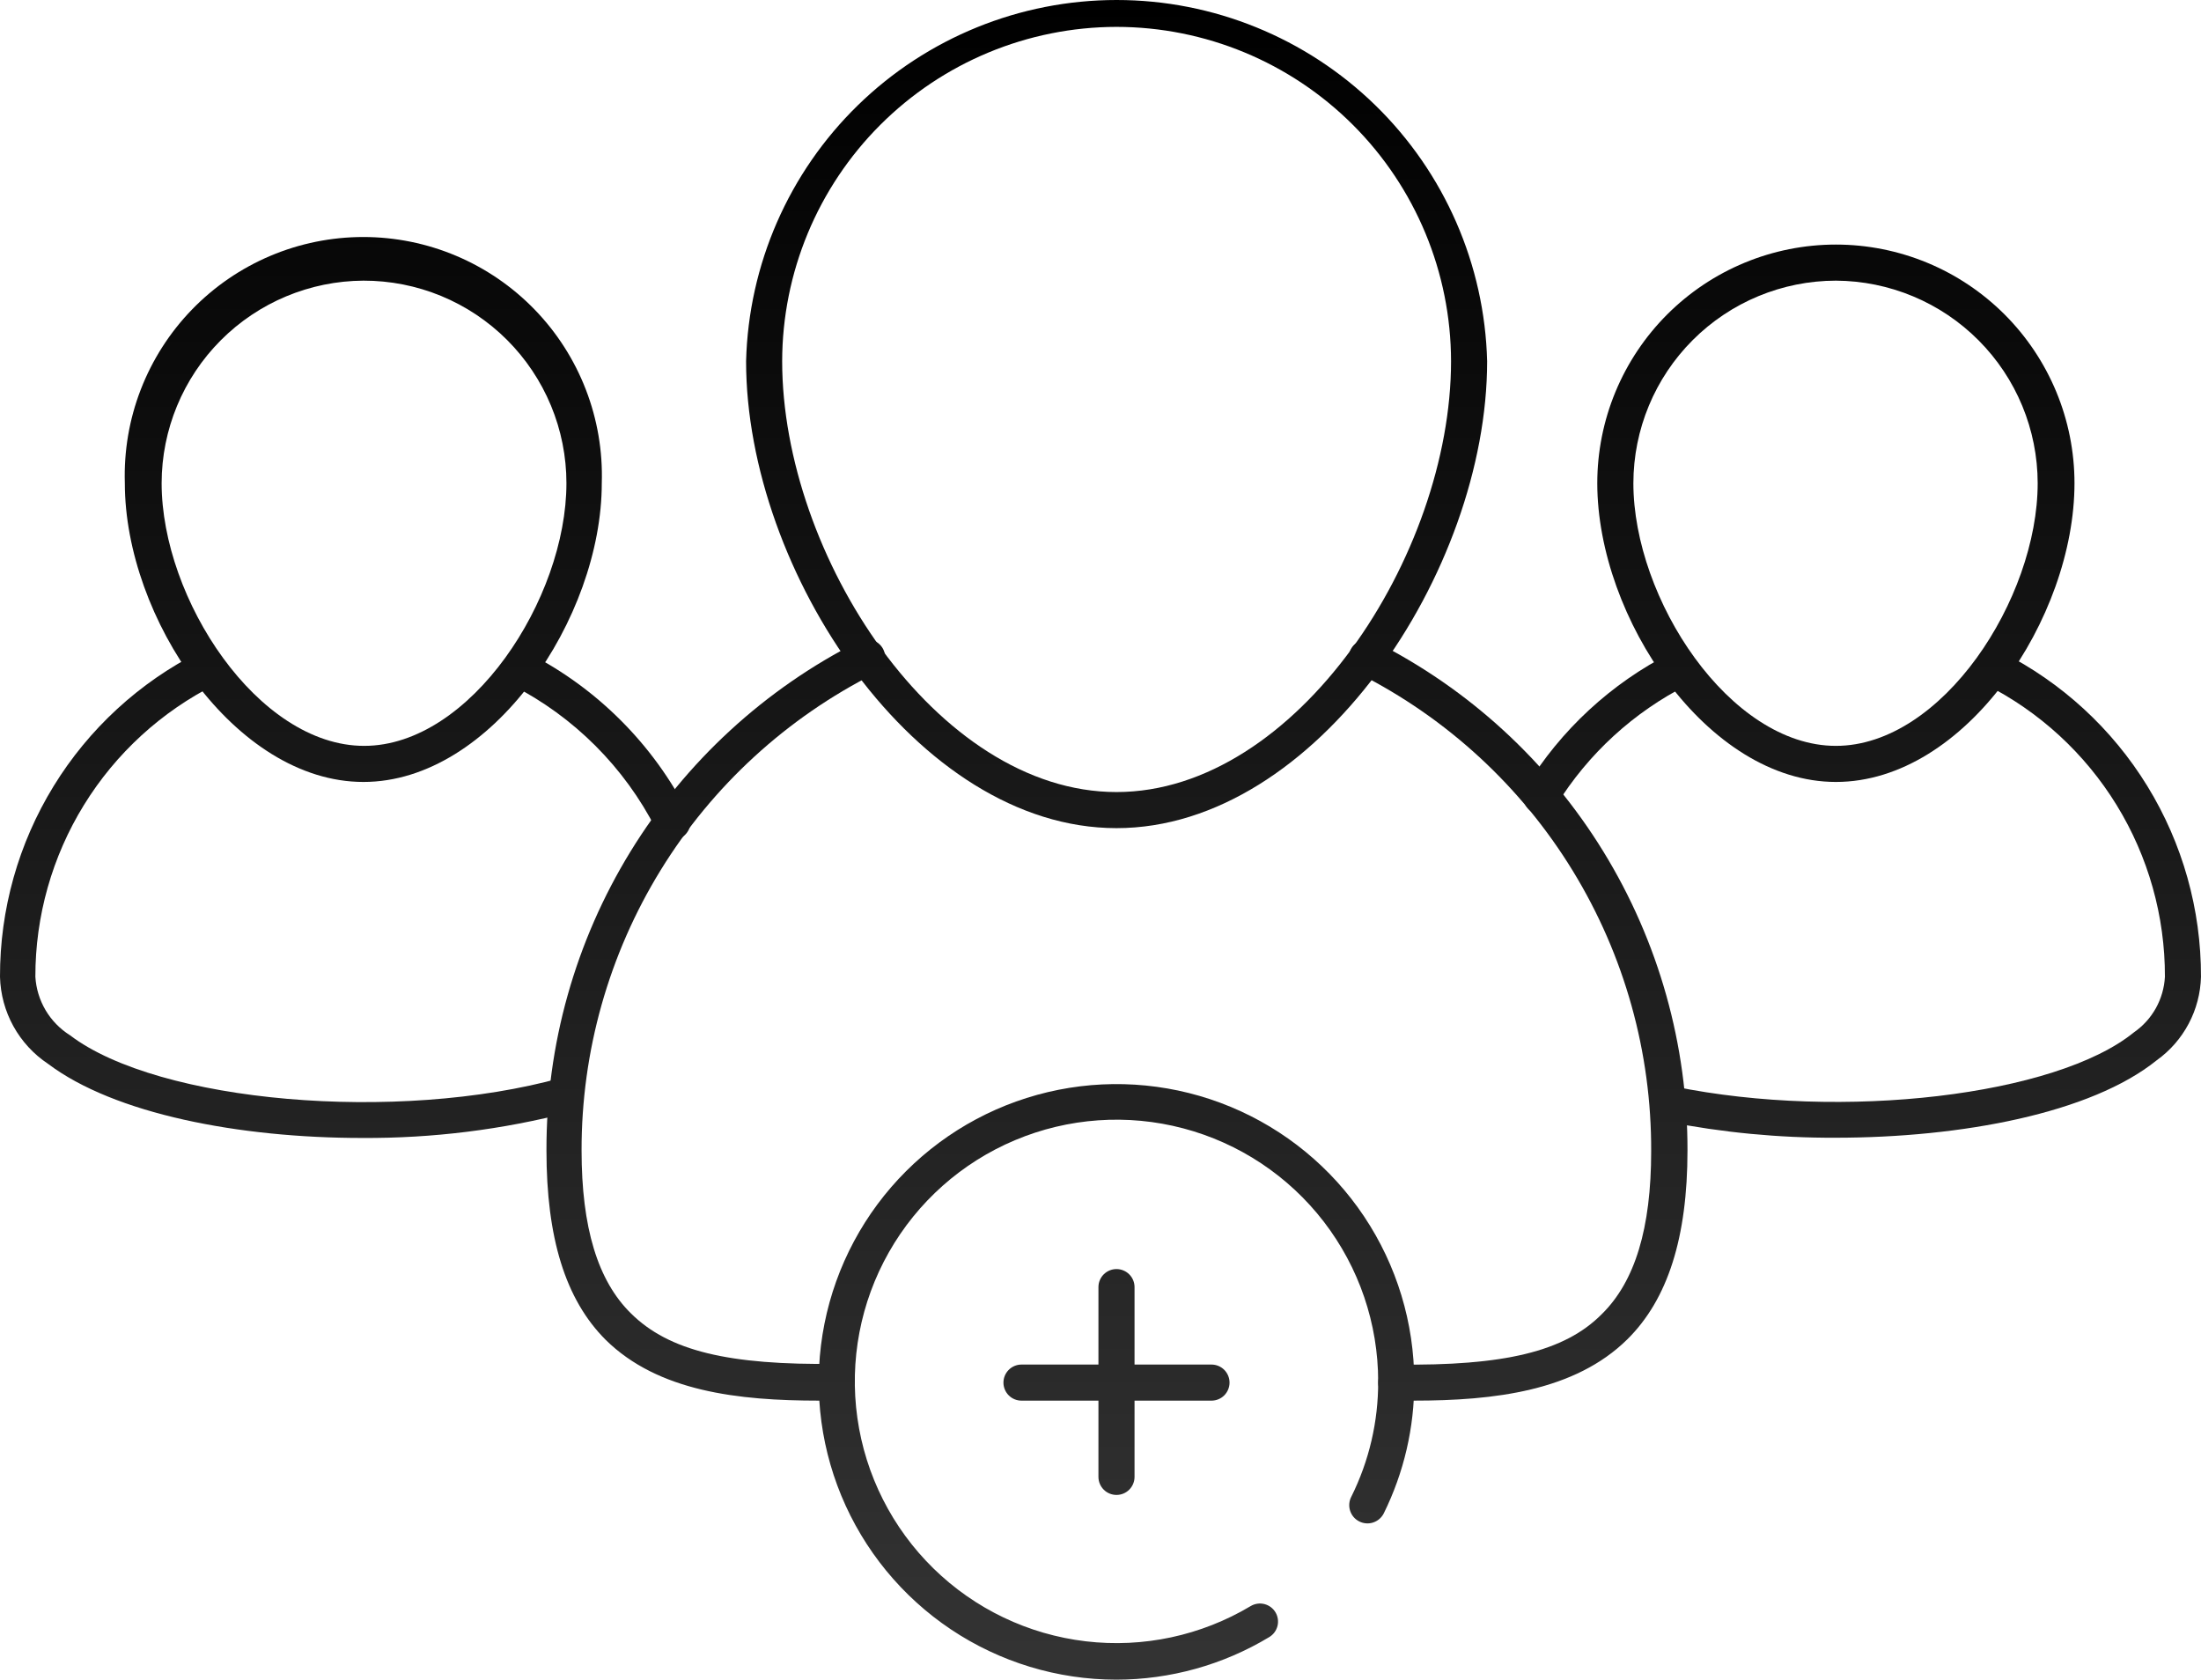
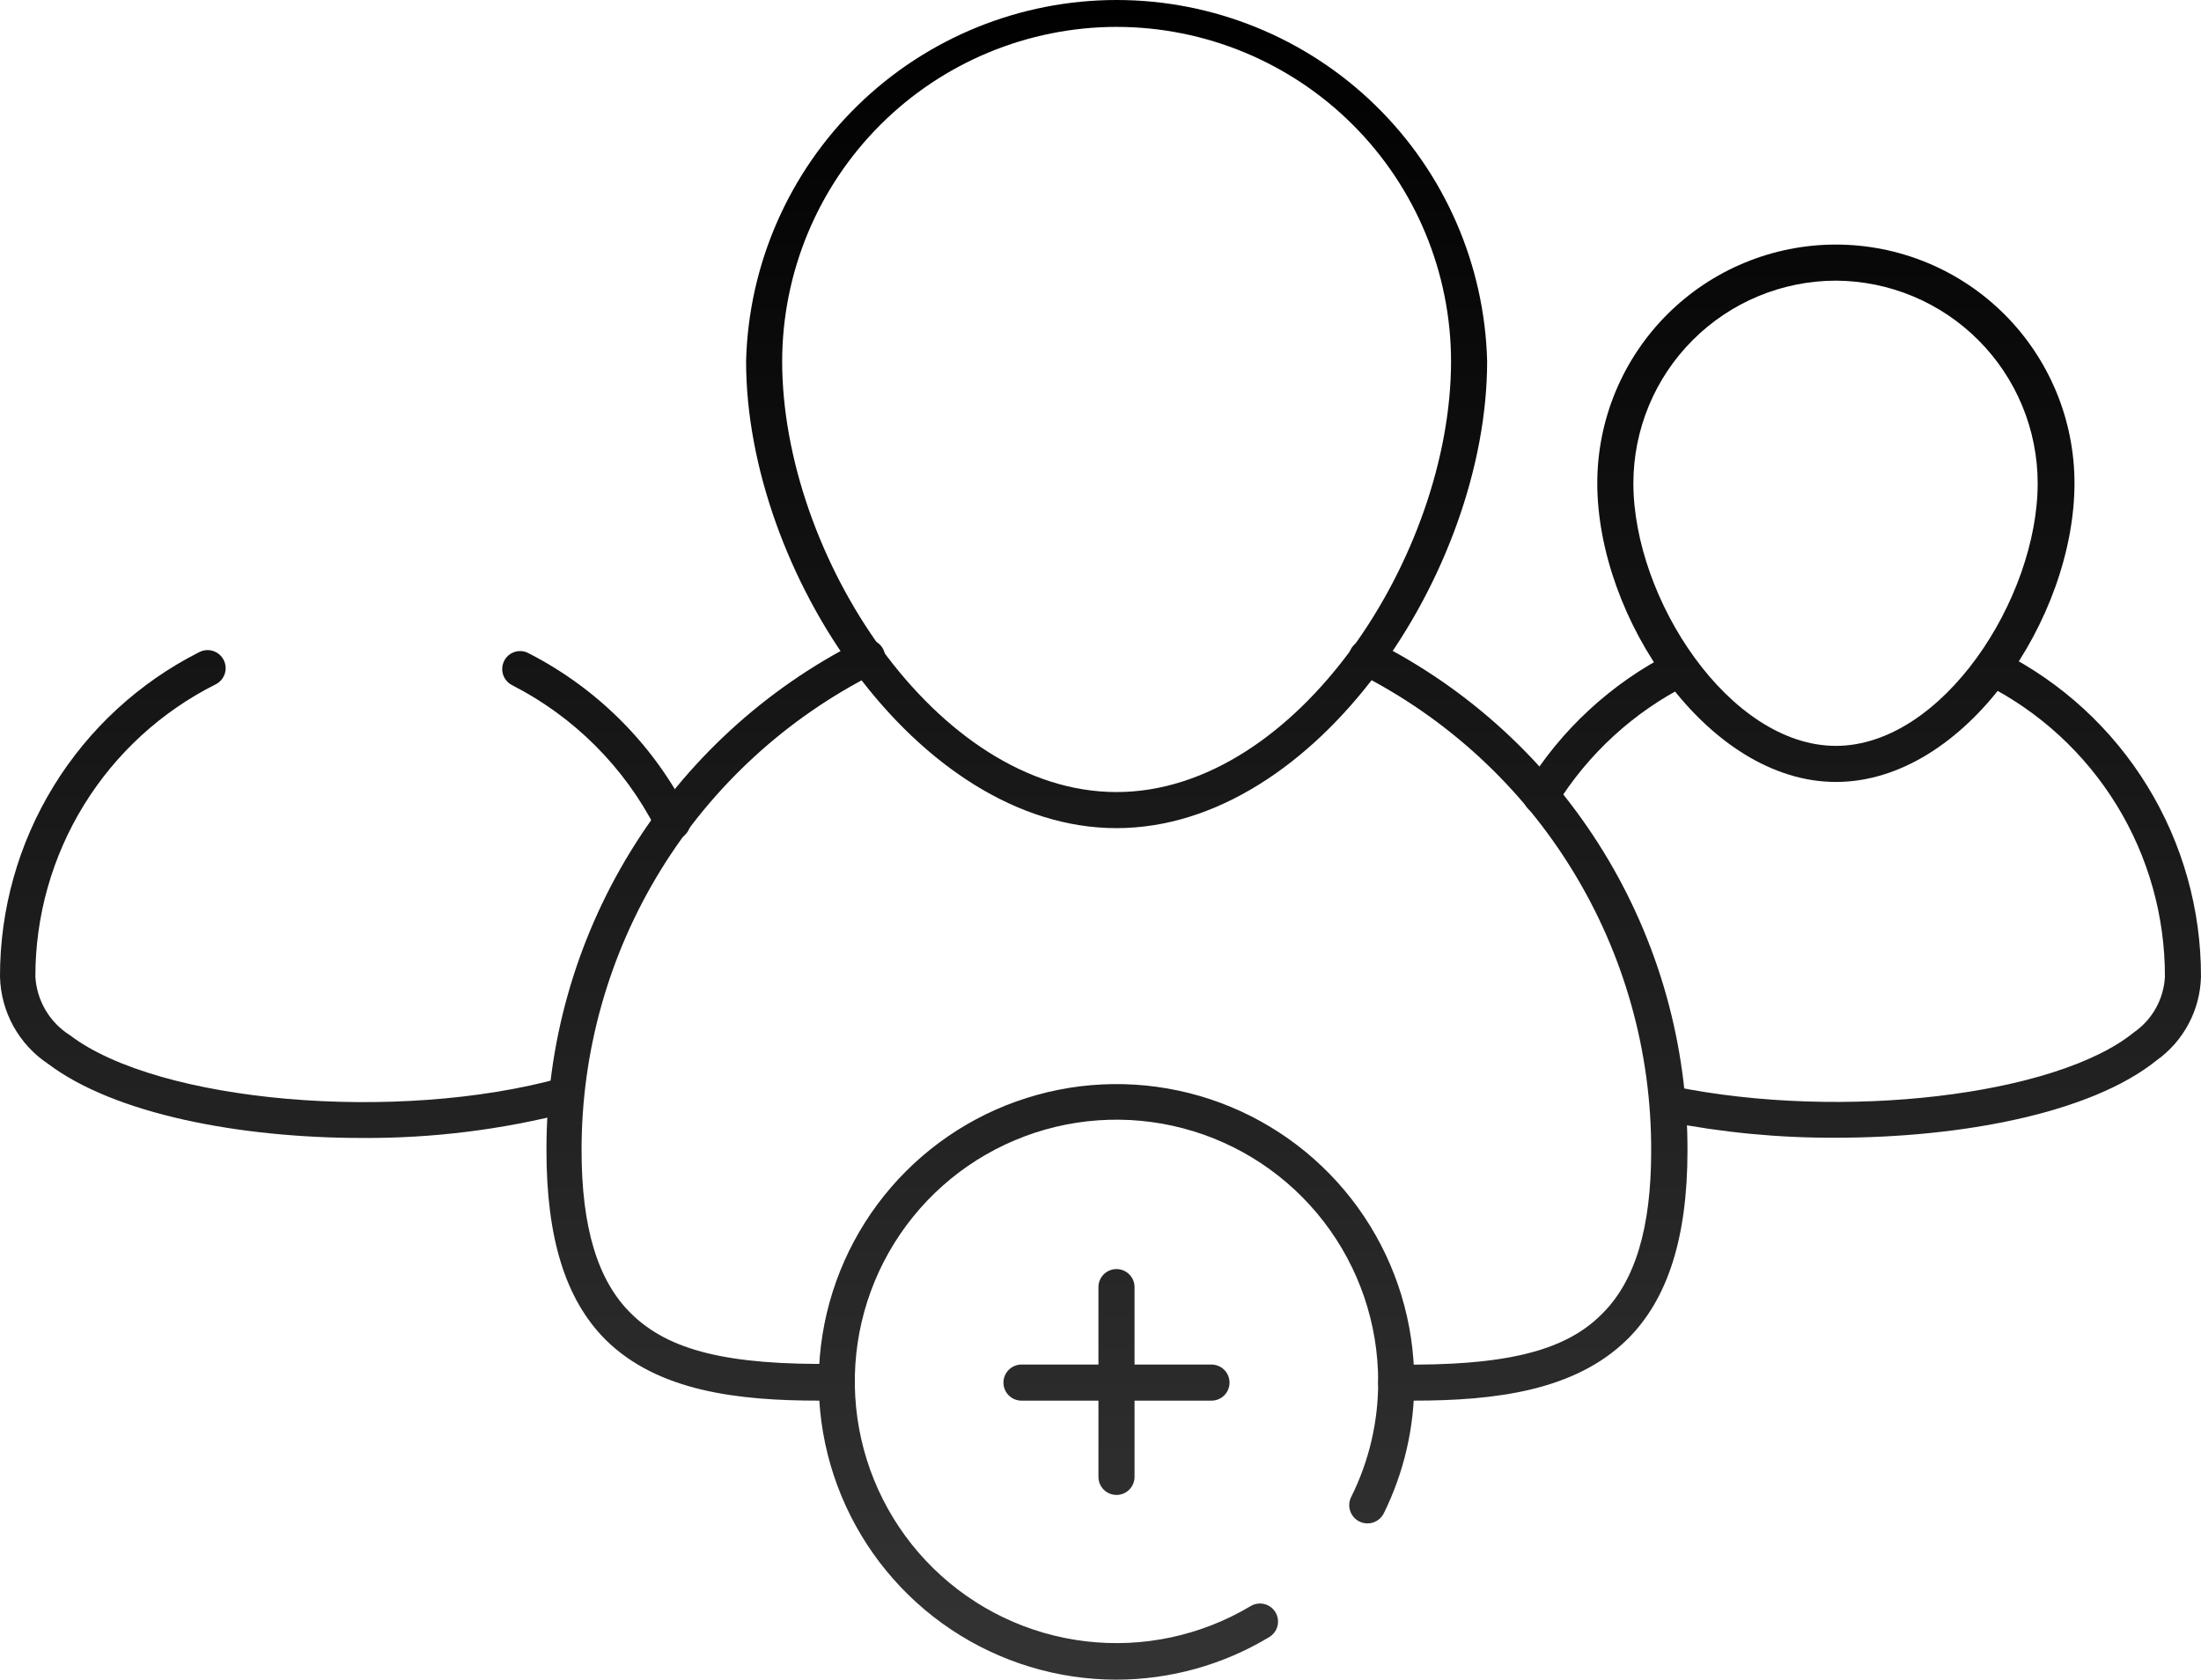
<svg xmlns="http://www.w3.org/2000/svg" viewBox="0 0 114.388 87.284" fill="none">
  <path d="M18.825 59.134C12.425 59.134 5.95 57.884 2.5 55.284C1.75 54.786 1.132 54.115 0.697 53.328C0.261 52.54 0.023 51.659 0 50.759C-0.008 47.262 0.957 43.832 2.787 40.851C4.617 37.871 7.24 35.459 10.363 33.884C10.585 33.772 10.842 33.752 11.079 33.829C11.316 33.906 11.512 34.075 11.625 34.297C11.738 34.519 11.758 34.777 11.68 35.014C11.603 35.25 11.435 35.447 11.213 35.559C8.392 36.972 6.021 39.142 4.365 41.827C2.709 44.512 1.834 47.605 1.838 50.759C1.875 51.372 2.057 51.967 2.37 52.496C2.683 53.024 3.118 53.47 3.638 53.797C8.238 57.297 20.65 58.372 29.175 56.009C29.391 55.996 29.605 56.058 29.78 56.184C29.956 56.311 30.082 56.494 30.138 56.703C30.194 56.912 30.176 57.133 30.087 57.33C29.998 57.528 29.844 57.688 29.65 57.784C26.116 58.703 22.477 59.156 18.825 59.134Z" fill="url(#paint0_linear_3165_11907)" />
  <path d="M34.937 43.609C34.765 43.608 34.595 43.56 34.447 43.47C34.3 43.379 34.18 43.251 34.1 43.097C32.454 39.868 29.829 37.243 26.6 35.597C26.383 35.482 26.22 35.287 26.145 35.054C26.07 34.82 26.09 34.566 26.2 34.347C26.254 34.237 26.33 34.139 26.423 34.059C26.515 33.979 26.623 33.918 26.739 33.879C26.855 33.841 26.978 33.826 27.1 33.836C27.222 33.845 27.341 33.878 27.45 33.934C31.045 35.768 33.964 38.697 35.788 42.297C35.897 42.518 35.915 42.773 35.838 43.007C35.76 43.24 35.594 43.434 35.375 43.547C35.237 43.606 35.086 43.627 34.937 43.609Z" fill="url(#paint1_linear_3165_11907)" />
  <path d="M80.088 42.309C79.912 42.306 79.74 42.259 79.588 42.172C79.388 42.041 79.245 41.839 79.19 41.606C79.134 41.374 79.169 41.129 79.288 40.922C81.112 37.929 83.736 35.505 86.862 33.922C86.972 33.866 87.09 33.833 87.213 33.823C87.335 33.814 87.457 33.829 87.574 33.867C87.69 33.905 87.798 33.966 87.89 34.047C87.983 34.127 88.058 34.225 88.112 34.334C88.223 34.554 88.243 34.807 88.168 35.041C88.093 35.275 87.929 35.47 87.713 35.584C84.906 37 82.544 39.163 80.888 41.834C80.805 41.975 80.689 42.092 80.549 42.175C80.409 42.258 80.25 42.304 80.088 42.309Z" fill="url(#paint2_linear_3165_11907)" />
  <path d="M95.375 59.122C92.438 59.133 89.507 58.852 86.625 58.284C86.406 58.213 86.221 58.063 86.105 57.864C85.989 57.665 85.951 57.43 85.997 57.204C86.044 56.979 86.172 56.778 86.356 56.641C86.542 56.503 86.771 56.439 87 56.459C95.75 58.247 106.863 56.934 110.9 53.647C111.372 53.321 111.762 52.891 112.042 52.391C112.321 51.89 112.482 51.332 112.513 50.759C112.52 47.609 111.651 44.518 110.002 41.834C108.352 39.149 105.989 36.977 103.175 35.559C103.065 35.504 102.967 35.427 102.887 35.333C102.807 35.239 102.746 35.131 102.707 35.014C102.669 34.896 102.654 34.773 102.664 34.65C102.673 34.527 102.707 34.407 102.763 34.297C102.818 34.187 102.895 34.089 102.989 34.009C103.083 33.928 103.191 33.867 103.308 33.829C103.426 33.791 103.549 33.776 103.672 33.786C103.795 33.795 103.915 33.829 104.025 33.884C107.148 35.459 109.771 37.871 111.601 40.851C113.431 43.832 114.396 47.262 114.387 50.759C114.365 51.611 114.146 52.446 113.747 53.198C113.348 53.951 112.78 54.601 112.087 55.097C108.675 57.847 101.95 59.122 95.375 59.122Z" fill="url(#paint3_linear_3165_11907)" />
  <path d="M42.575 72.784C38.363 72.784 34.2 72.309 31.475 69.622C29.375 67.522 28.4 64.309 28.4 59.784C28.386 54.3 29.899 48.92 32.769 44.247C35.639 39.573 39.752 35.79 44.65 33.322C44.871 33.213 45.126 33.195 45.36 33.272C45.593 33.349 45.788 33.515 45.9 33.734C45.956 33.843 45.989 33.962 45.999 34.085C46.008 34.206 45.993 34.329 45.955 34.445C45.917 34.562 45.855 34.669 45.775 34.762C45.695 34.854 45.597 34.93 45.488 34.984C40.892 37.294 37.03 40.837 34.335 45.217C31.639 49.597 30.216 54.641 30.225 59.784C30.225 63.784 31.063 66.559 32.8 68.259C34.763 70.197 37.863 70.947 43.475 70.872C43.724 70.872 43.962 70.971 44.138 71.146C44.314 71.322 44.413 71.561 44.413 71.809C44.413 72.058 44.314 72.297 44.138 72.472C43.962 72.648 43.724 72.747 43.475 72.747L42.575 72.784Z" fill="url(#paint4_linear_3165_11907)" />
  <path d="M73.463 72.784H72.55C72.303 72.778 72.067 72.675 71.894 72.497C71.722 72.32 71.625 72.082 71.625 71.834C71.628 71.588 71.729 71.353 71.904 71.18C72.079 71.006 72.316 70.909 72.563 70.909C78.163 70.984 81.313 70.234 83.238 68.297C84.975 66.597 85.813 63.822 85.813 59.822C85.833 54.681 84.423 49.635 81.738 45.251C79.054 40.866 75.201 37.316 70.613 34.997C70.503 34.942 70.405 34.867 70.325 34.774C70.245 34.682 70.184 34.574 70.145 34.458C70.107 34.342 70.092 34.219 70.101 34.097C70.111 33.975 70.144 33.856 70.2 33.747C70.312 33.528 70.507 33.361 70.741 33.284C70.974 33.207 71.229 33.225 71.45 33.334C76.347 35.801 80.46 39.581 83.33 44.253C86.2 48.924 87.713 54.302 87.7 59.784C87.7 64.309 86.675 67.522 84.575 69.597C81.85 72.284 77.675 72.784 73.463 72.784Z" fill="url(#paint5_linear_3165_11907)" />
  <path d="M58.013 87.284C54.952 87.282 51.962 86.372 49.418 84.67C46.875 82.968 44.894 80.551 43.724 77.723C42.555 74.895 42.251 71.784 42.849 68.783C43.447 65.782 44.922 63.025 47.087 60.862C49.252 58.699 52.009 57.227 55.011 56.631C58.012 56.035 61.123 56.342 63.95 57.514C66.777 58.685 69.193 60.669 70.893 63.213C72.593 65.758 73.5 68.749 73.5 71.809C73.508 74.181 72.964 76.522 71.913 78.647C71.856 78.758 71.778 78.856 71.683 78.937C71.588 79.018 71.479 79.079 71.36 79.117C71.242 79.156 71.117 79.17 70.993 79.16C70.869 79.15 70.748 79.116 70.638 79.059C70.527 79.003 70.428 78.925 70.347 78.83C70.267 78.735 70.206 78.626 70.167 78.507C70.129 78.389 70.114 78.264 70.124 78.14C70.134 78.016 70.168 77.895 70.225 77.784C71.154 75.921 71.634 73.866 71.625 71.784C71.625 68.782 70.631 65.864 68.799 63.485C66.967 61.106 64.399 59.401 61.496 58.635C58.593 57.868 55.518 58.084 52.75 59.249C49.983 60.413 47.678 62.461 46.197 65.072C44.715 67.684 44.139 70.712 44.559 73.685C44.978 76.658 46.37 79.409 48.517 81.508C50.663 83.607 53.444 84.937 56.426 85.29C59.408 85.643 62.422 84.999 65 83.459C65.214 83.332 65.47 83.294 65.711 83.355C65.952 83.416 66.16 83.57 66.288 83.784C66.415 83.998 66.453 84.254 66.392 84.495C66.331 84.737 66.176 84.944 65.962 85.072C63.562 86.517 60.814 87.282 58.013 87.284Z" fill="url(#paint6_linear_3165_11907)" />
  <path d="M58.025 77.684C57.777 77.684 57.538 77.586 57.362 77.41C57.186 77.234 57.087 76.995 57.087 76.747V66.884C57.087 66.636 57.186 66.397 57.362 66.221C57.538 66.046 57.777 65.947 58.025 65.947C58.274 65.947 58.512 66.046 58.688 66.221C58.864 66.397 58.963 66.636 58.963 66.884V76.747C58.963 76.995 58.864 77.234 58.688 77.41C58.512 77.586 58.274 77.684 58.025 77.684Z" fill="url(#paint7_linear_3165_11907)" />
  <path d="M62.962 72.784H53.088C52.839 72.784 52.6 72.686 52.425 72.51C52.249 72.334 52.15 72.095 52.15 71.847C52.15 71.598 52.249 71.36 52.425 71.184C52.6 71.008 52.839 70.909 53.088 70.909H62.962C63.211 70.909 63.45 71.008 63.626 71.184C63.801 71.36 63.9 71.598 63.9 71.847C63.9 72.095 63.801 72.334 63.626 72.51C63.45 72.686 63.211 72.784 62.962 72.784Z" fill="url(#paint8_linear_3165_11907)" />
-   <path d="M18.888 40.634C12.213 40.634 6.488 32.097 6.488 25.109C6.435 23.449 6.716 21.794 7.315 20.245C7.915 18.695 8.819 17.281 9.975 16.088C11.131 14.895 12.515 13.946 14.045 13.298C15.575 12.65 17.22 12.316 18.881 12.316C20.543 12.316 22.187 12.65 23.717 13.298C25.247 13.946 26.631 14.895 27.787 16.088C28.944 17.281 29.848 18.695 30.447 20.245C31.046 21.794 31.328 23.449 31.275 25.109C31.275 32.097 25.563 40.634 18.888 40.634ZM18.888 14.584C16.104 14.598 13.438 15.712 11.473 17.684C9.508 19.656 8.403 22.325 8.4 25.109C8.4 31.122 13.4 38.759 18.925 38.759C24.45 38.759 29.438 31.122 29.438 25.109C29.438 23.725 29.165 22.354 28.634 21.076C28.103 19.797 27.326 18.636 26.346 17.658C25.366 16.681 24.203 15.906 22.923 15.378C21.643 14.851 20.272 14.581 18.888 14.584Z" fill="url(#paint9_linear_3165_11907)" />
  <path d="M95.413 40.634C88.738 40.634 83.012 32.097 83.012 25.109C83.012 23.481 83.333 21.869 83.956 20.364C84.58 18.86 85.493 17.493 86.644 16.341C87.796 15.19 89.163 14.276 90.667 13.653C92.172 13.03 93.784 12.709 95.413 12.709C97.041 12.709 98.653 13.03 100.158 13.653C101.662 14.276 103.029 15.19 104.181 16.341C105.332 17.493 106.245 18.86 106.869 20.364C107.492 21.869 107.813 23.481 107.813 25.109C107.813 32.097 102.15 40.634 95.413 40.634ZM95.413 14.584C92.622 14.588 89.947 15.698 87.974 17.671C86.001 19.644 84.891 22.319 84.888 25.109C84.888 31.122 89.887 38.759 95.413 38.759C100.938 38.759 105.9 31.122 105.9 25.109C105.897 22.325 104.792 19.656 102.827 17.684C100.862 15.712 98.196 14.598 95.413 14.584Z" fill="url(#paint10_linear_3165_11907)" />
  <path d="M58.025 43.034C47.65 43.034 38.775 29.697 38.775 18.772C38.903 13.75 40.988 8.976 44.585 5.469C48.182 1.963 53.007 0 58.031 0C63.055 0 67.88 1.963 71.477 5.469C75.075 8.976 77.159 13.75 77.288 18.772C77.288 29.697 68.4 43.034 58.025 43.034ZM58.025 1.397C53.419 1.403 49.003 3.236 45.746 6.493C42.489 9.75 40.657 14.166 40.65 18.772C40.65 28.847 48.662 41.159 58.025 41.159C67.388 41.159 75.412 28.847 75.412 18.772C75.406 14.164 73.572 9.746 70.312 6.489C67.052 3.231 62.633 1.4 58.025 1.397Z" fill="url(#paint11_linear_3165_11907)" />
  <defs>
    <linearGradient id="paint0_linear_3165_11907" x1="232.354" y1="0" x2="232.354" y2="172.306" gradientUnits="userSpaceOnUse">
      <stop />
      <stop offset="1" stop-color="#666666" />
    </linearGradient>
    <linearGradient id="paint1_linear_3165_11907" x1="232.354" y1="0" x2="232.354" y2="172.306" gradientUnits="userSpaceOnUse">
      <stop />
      <stop offset="1" stop-color="#666666" />
    </linearGradient>
    <linearGradient id="paint2_linear_3165_11907" x1="232.354" y1="0" x2="232.354" y2="172.306" gradientUnits="userSpaceOnUse">
      <stop />
      <stop offset="1" stop-color="#666666" />
    </linearGradient>
    <linearGradient id="paint3_linear_3165_11907" x1="232.354" y1="0" x2="232.354" y2="172.306" gradientUnits="userSpaceOnUse">
      <stop />
      <stop offset="1" stop-color="#666666" />
    </linearGradient>
    <linearGradient id="paint4_linear_3165_11907" x1="232.354" y1="0" x2="232.354" y2="172.306" gradientUnits="userSpaceOnUse">
      <stop />
      <stop offset="1" stop-color="#666666" />
    </linearGradient>
    <linearGradient id="paint5_linear_3165_11907" x1="232.354" y1="0" x2="232.354" y2="172.306" gradientUnits="userSpaceOnUse">
      <stop />
      <stop offset="1" stop-color="#666666" />
    </linearGradient>
    <linearGradient id="paint6_linear_3165_11907" x1="232.354" y1="0" x2="232.354" y2="172.306" gradientUnits="userSpaceOnUse">
      <stop />
      <stop offset="1" stop-color="#666666" />
    </linearGradient>
    <linearGradient id="paint7_linear_3165_11907" x1="232.354" y1="0" x2="232.354" y2="172.306" gradientUnits="userSpaceOnUse">
      <stop />
      <stop offset="1" stop-color="#666666" />
    </linearGradient>
    <linearGradient id="paint8_linear_3165_11907" x1="232.354" y1="0" x2="232.354" y2="172.306" gradientUnits="userSpaceOnUse">
      <stop />
      <stop offset="1" stop-color="#666666" />
    </linearGradient>
    <linearGradient id="paint9_linear_3165_11907" x1="232.354" y1="0" x2="232.354" y2="172.306" gradientUnits="userSpaceOnUse">
      <stop />
      <stop offset="1" stop-color="#666666" />
    </linearGradient>
    <linearGradient id="paint10_linear_3165_11907" x1="232.354" y1="0" x2="232.354" y2="172.306" gradientUnits="userSpaceOnUse">
      <stop />
      <stop offset="1" stop-color="#666666" />
    </linearGradient>
    <linearGradient id="paint11_linear_3165_11907" x1="232.354" y1="0" x2="232.354" y2="172.306" gradientUnits="userSpaceOnUse">
      <stop />
      <stop offset="1" stop-color="#666666" />
    </linearGradient>
  </defs>
</svg>